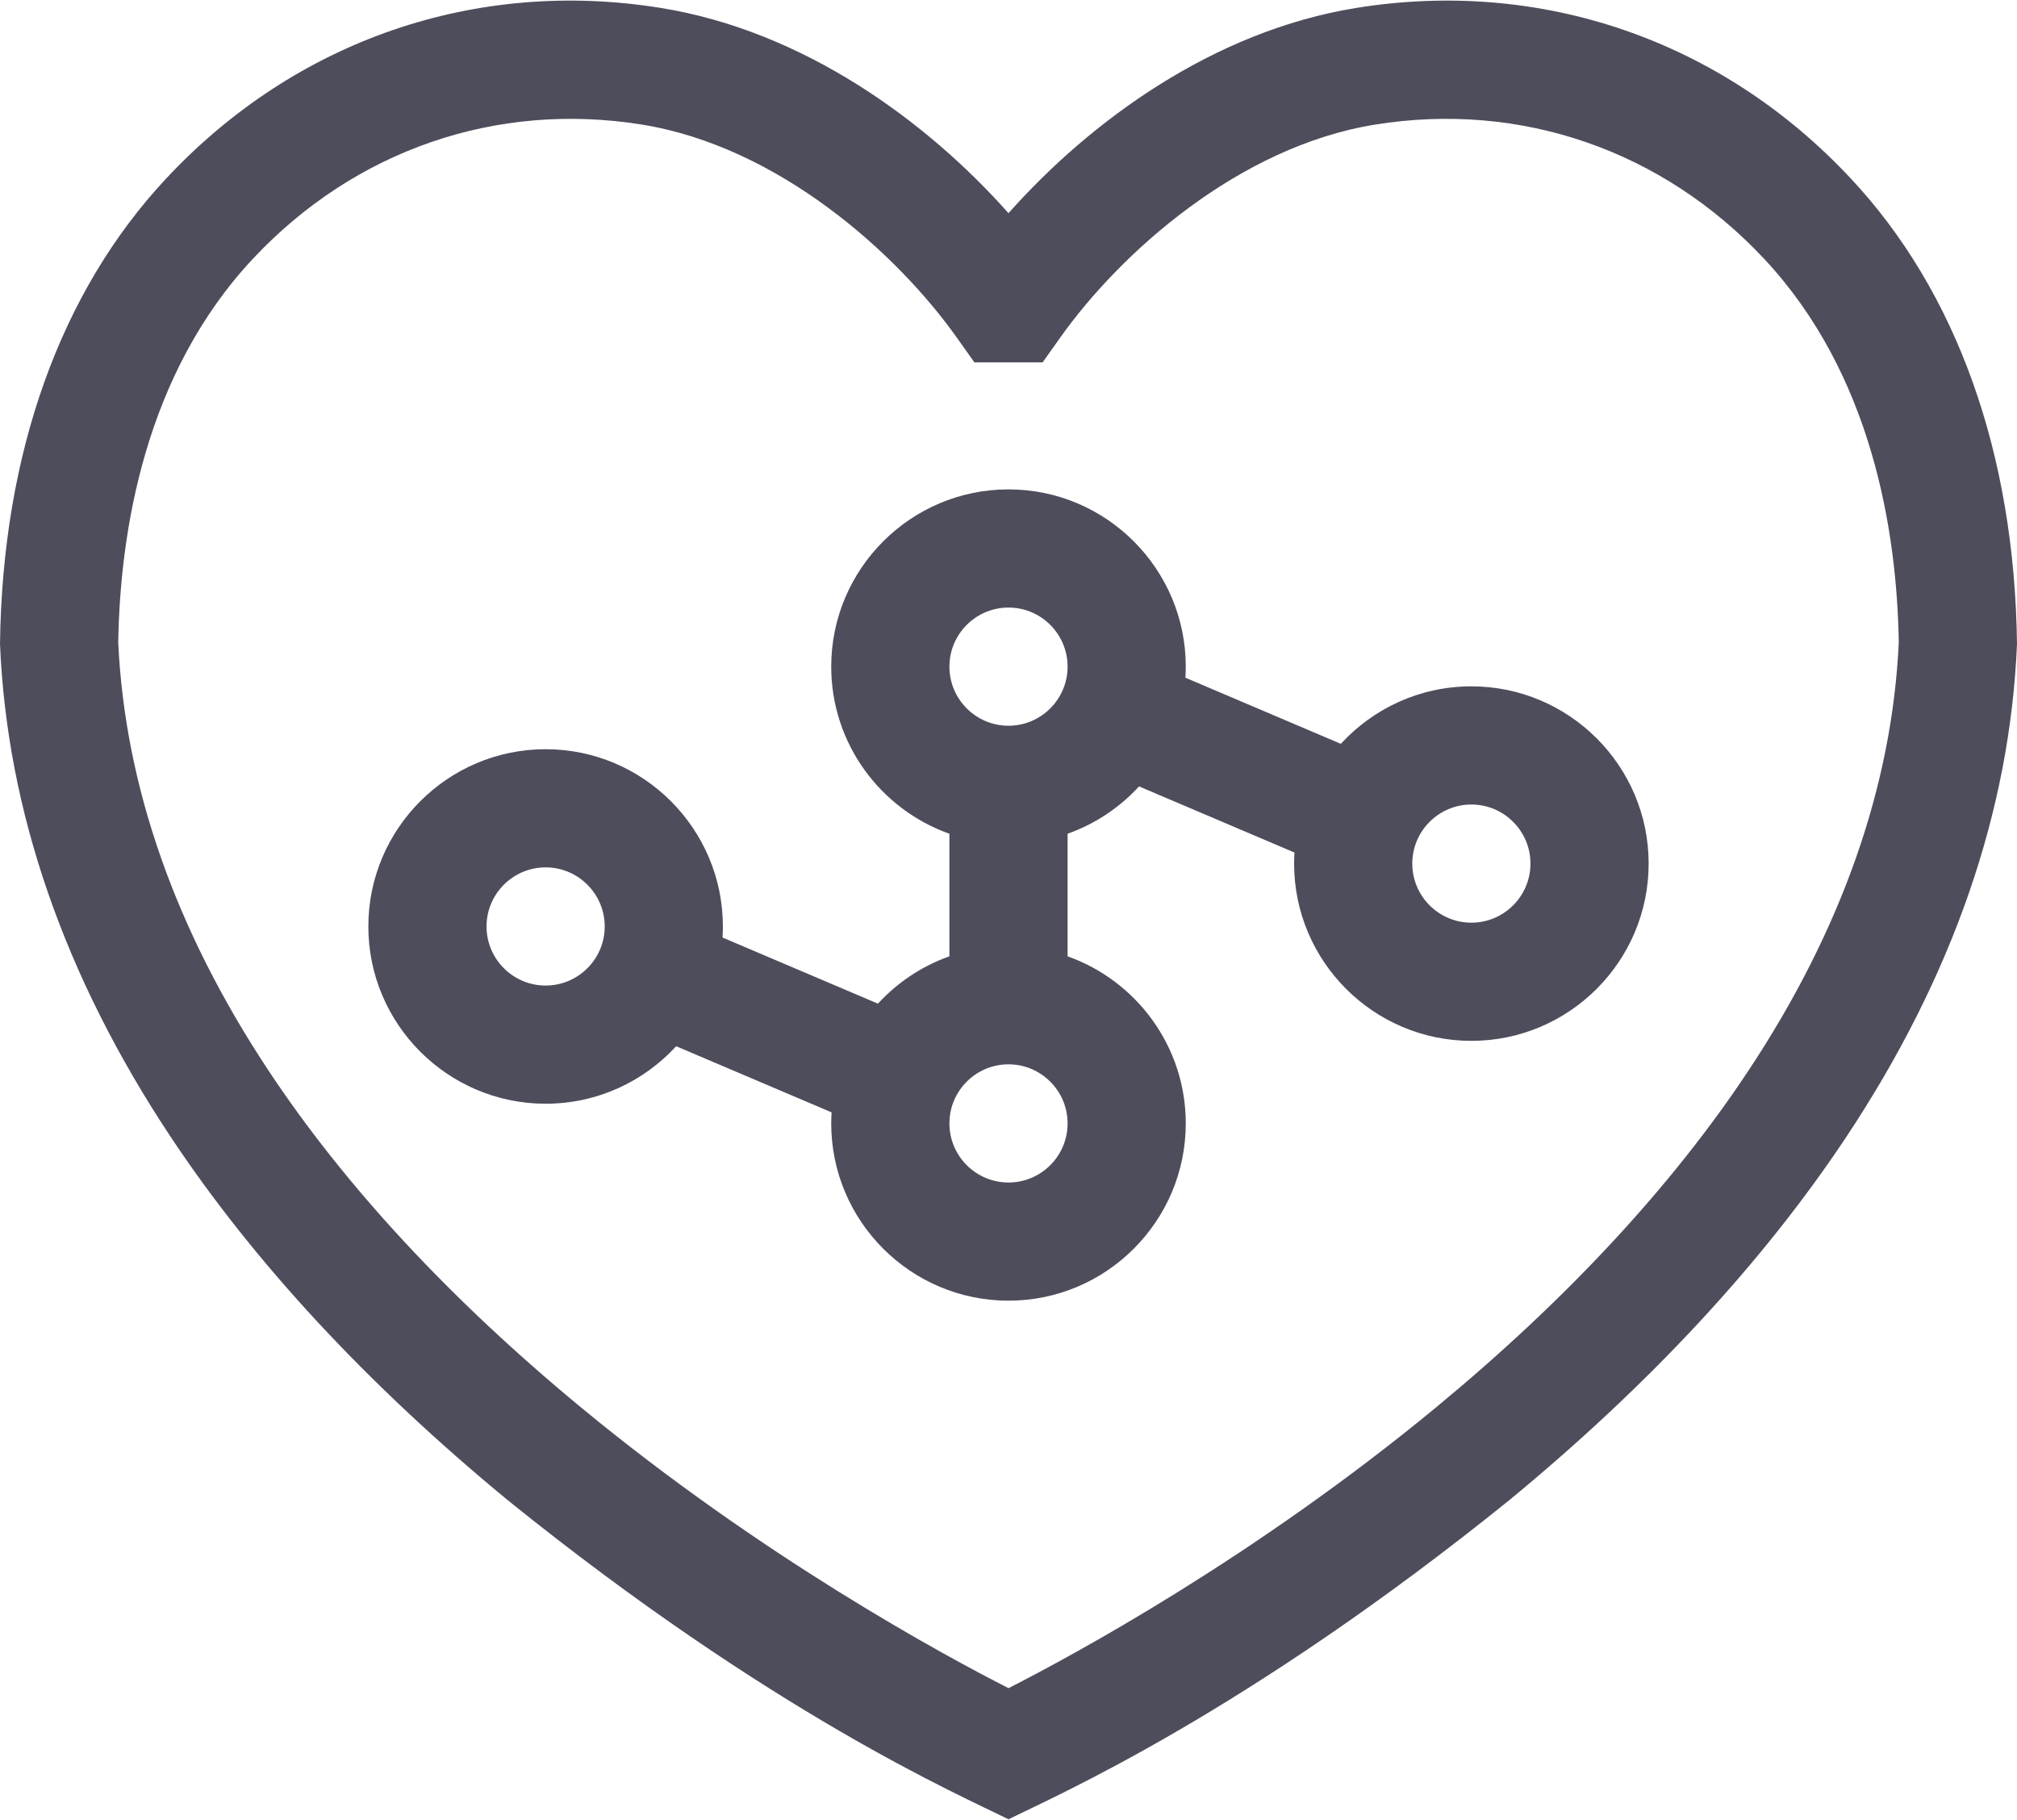
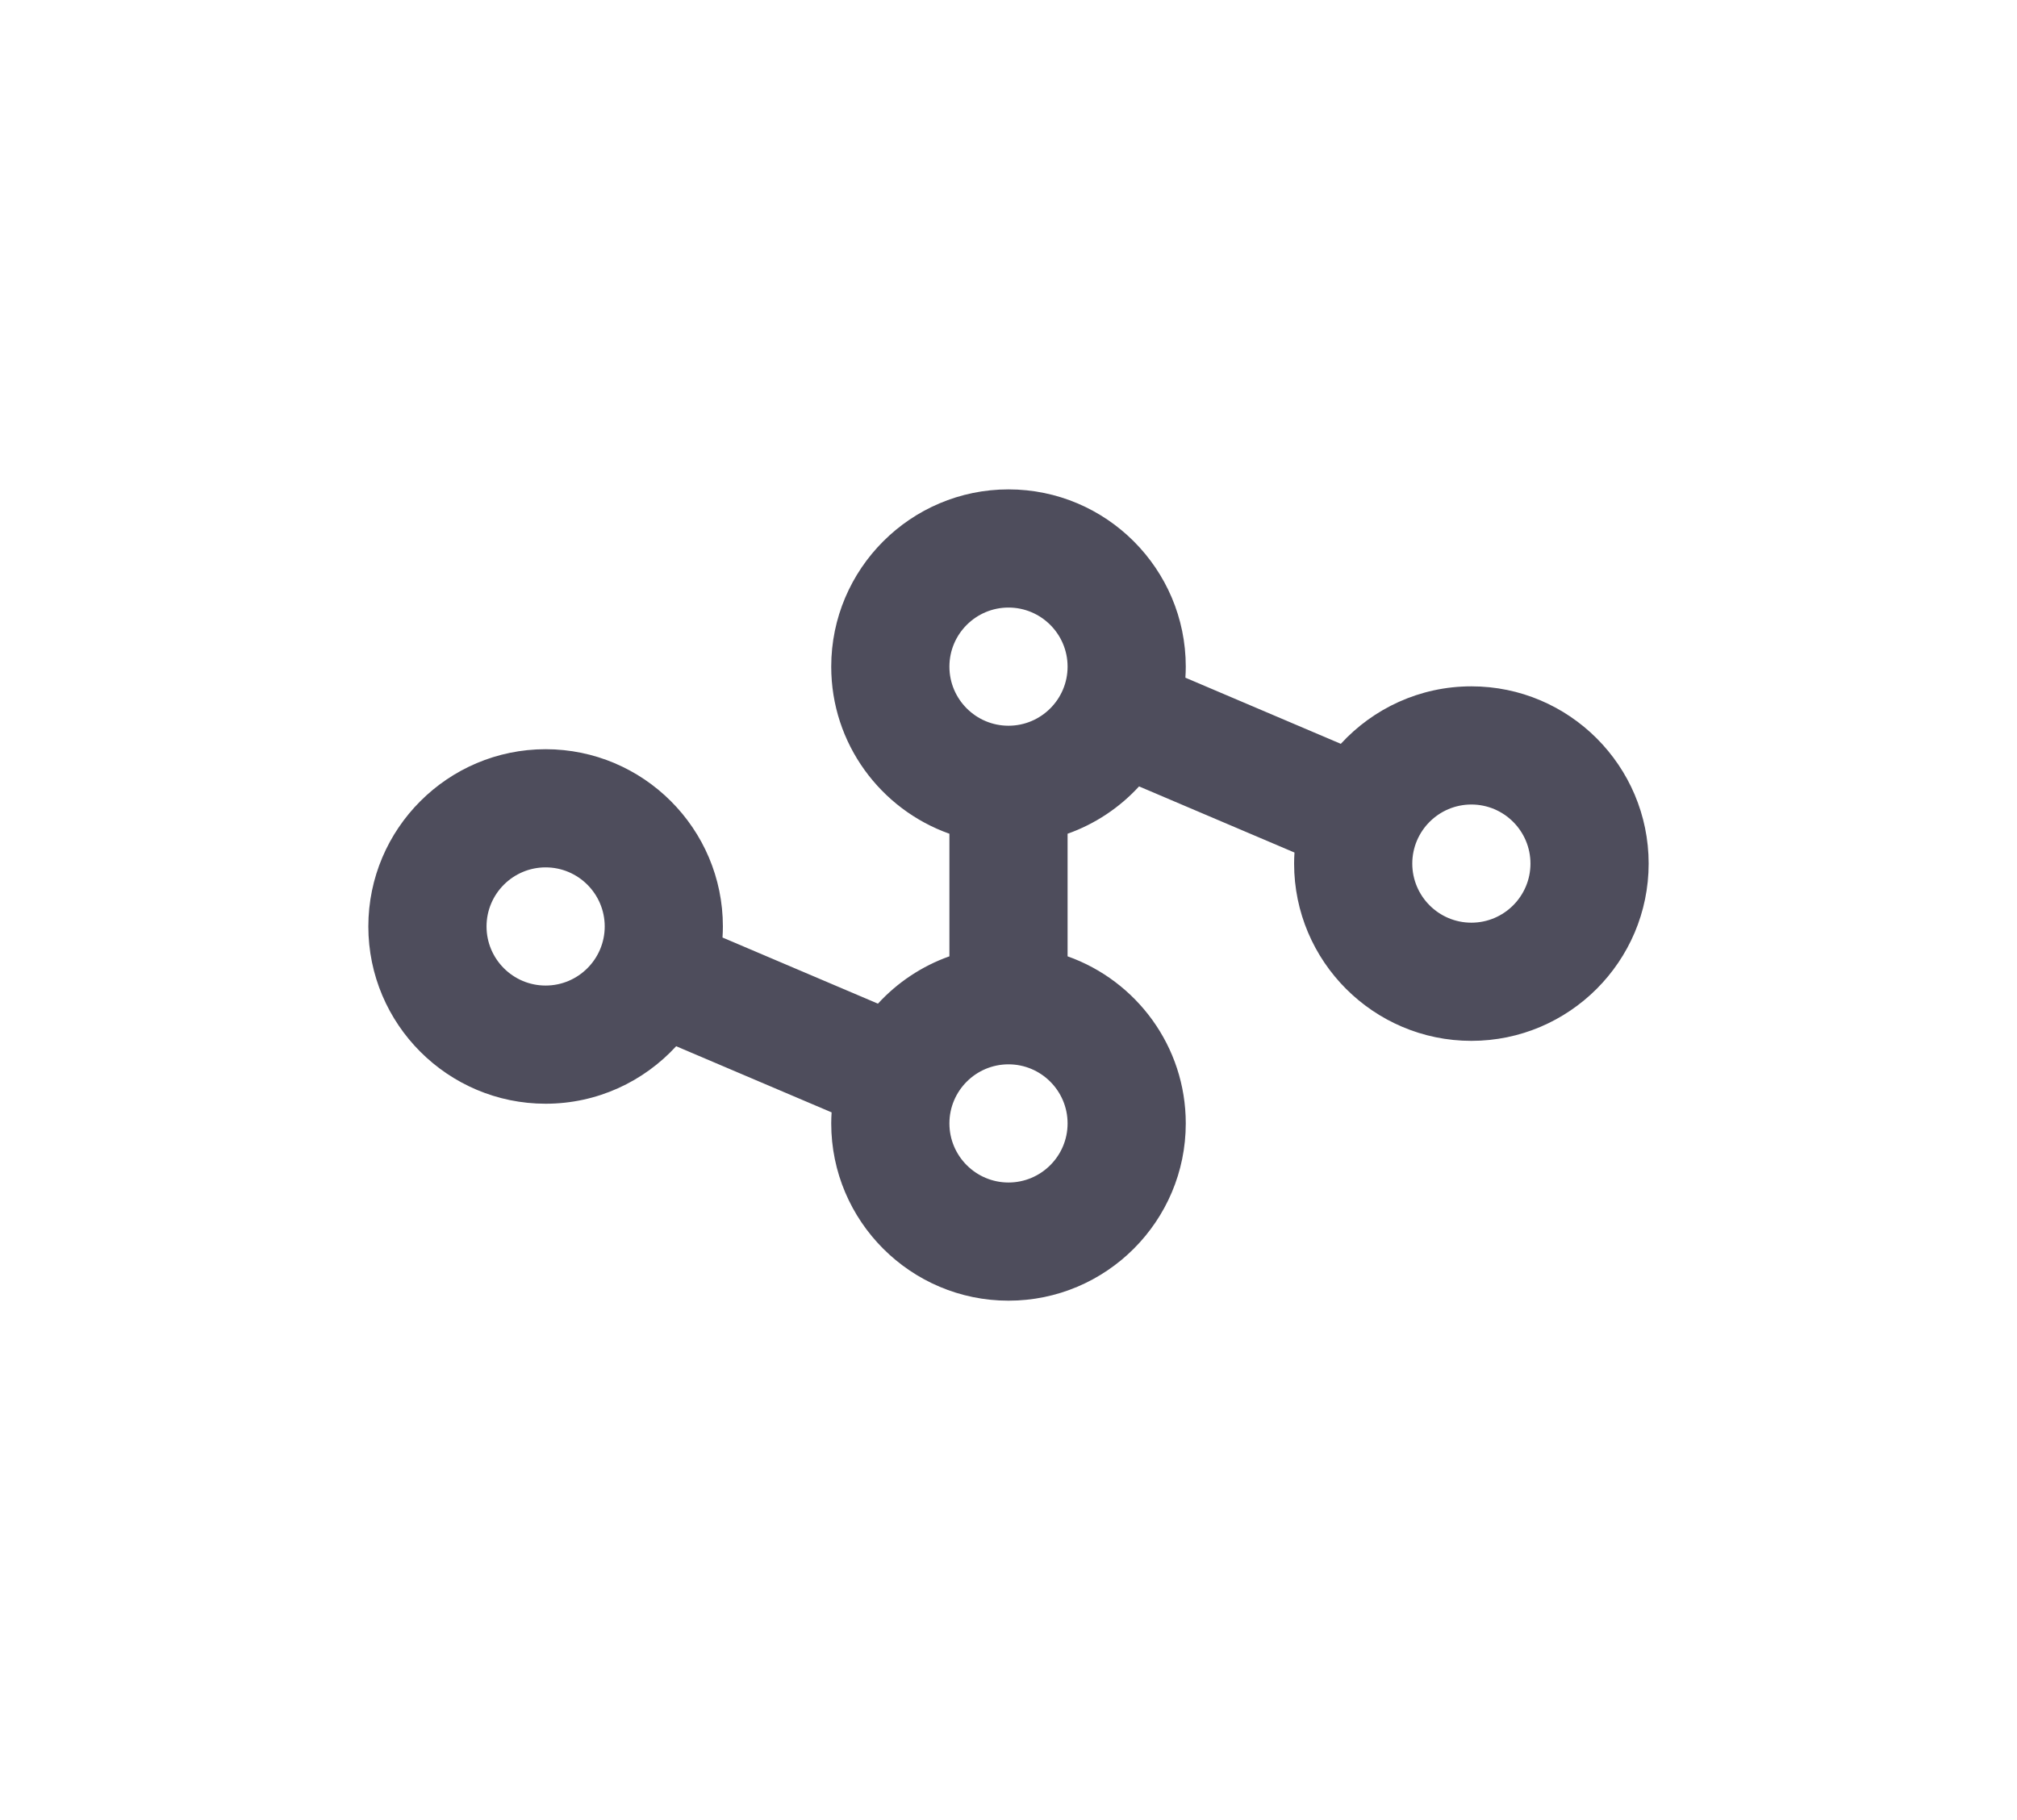
<svg xmlns="http://www.w3.org/2000/svg" width="512" height="462" viewBox="0 0 512 462" fill="none">
-   <path d="M373.498 174.235C360.397 174.235 348.589 179.866 340.357 188.831L300.902 172.041C300.959 171.112 300.998 170.178 300.998 169.235C300.998 144.423 280.812 124.236 255.999 124.236C231.187 124.236 211 144.423 211 169.235C211 188.79 223.541 205.462 240.999 211.654V242.775C233.997 245.258 227.787 249.424 222.859 254.791L183.403 238.001C183.46 237.072 183.499 236.138 183.499 235.195C183.499 210.382 163.313 190.196 138.5 190.196C113.688 190.196 93.501 210.382 93.501 235.195C93.501 260.007 113.688 280.194 138.5 280.194C151.601 280.194 163.409 274.563 171.641 265.598L211.096 282.388C211.039 283.317 211 284.251 211 285.194C211 310.006 231.187 330.193 255.999 330.193C280.812 330.193 300.998 310.006 300.998 285.194C300.998 265.639 288.457 248.967 270.999 242.775V211.654C278.001 209.171 284.211 205.006 289.139 199.639L328.595 216.428C328.537 217.357 328.499 218.291 328.499 219.235C328.499 244.048 348.685 264.234 373.498 264.234C398.31 264.234 418.497 244.048 418.497 219.235C418.497 194.423 398.31 174.235 373.498 174.235ZM138.502 250.194C130.232 250.194 123.503 243.465 123.503 235.194C123.503 226.923 130.232 220.194 138.502 220.194C146.773 220.194 153.502 226.923 153.502 235.194C153.502 243.465 146.773 250.194 138.502 250.194ZM256 300.193C247.729 300.193 241 293.464 241 285.193C241 276.922 247.729 270.193 256 270.193C264.271 270.193 271 276.922 271 285.193C271 293.464 264.271 300.193 256 300.193ZM256 184.235C247.729 184.235 241 177.506 241 169.235C241 160.964 247.729 154.235 256 154.235C264.271 154.235 271 160.964 271 169.235C271 177.506 264.271 184.235 256 184.235ZM373.498 234.234C365.227 234.234 358.498 227.505 358.498 219.234C358.498 210.963 365.227 204.235 373.498 204.235C381.769 204.235 388.497 210.963 388.497 219.234C388.497 227.505 381.769 234.234 373.498 234.234Z" fill="#4E4D5C" />
-   <path d="M469.78 45.278C437.004 10.212 391.262 -5.557 344.287 2.011C307.966 7.864 276.71 30.8 256 54.12C235.29 30.8 204.035 7.864 167.713 2.011C120.738 -5.557 74.996 10.212 42.22 45.278C15.247 74.098 0.618 115.155 0 163.478C1.775 205.932 16.352 247.982 43.355 288.656C64.477 320.461 93.224 351.452 128.798 380.767C196 435.034 243.828 455.799 256 461.847C268.075 455.853 316.084 434.981 383.202 380.767C418.776 351.452 447.523 320.46 468.645 288.656C495.648 247.982 510.225 205.932 512 163.478C511.382 115.155 496.753 74.098 469.78 45.278ZM443.845 271.772C424.446 301.06 397.792 329.802 364.628 357.2C318.574 395.247 272.487 420.166 256.001 428.562C239.515 420.166 193.427 395.247 147.374 357.2C114.209 329.802 87.556 301.06 68.157 271.772C44.526 236.099 31.693 199.523 30.011 163.047C30.495 134.698 36.839 94.969 64.139 65.762C89.979 38.117 125.991 25.677 162.943 31.629C197.57 37.209 227.638 64.234 242.864 85.684L247.349 92.001H264.655L269.14 85.684C284.366 64.235 314.434 37.209 349.061 31.629C386.013 25.677 422.025 38.117 447.865 65.762C475.165 94.969 481.509 134.698 481.993 163.047C480.308 199.522 467.475 236.098 443.845 271.772Z" fill="#4E4D5C" />
+   <path d="M373.498 174.235C360.397 174.235 348.589 179.866 340.357 188.831L300.902 172.041C300.959 171.112 300.998 170.178 300.998 169.235C300.998 144.423 280.812 124.236 255.999 124.236C231.187 124.236 211 144.423 211 169.235C211 188.79 223.541 205.462 240.999 211.654V242.775C233.997 245.258 227.787 249.424 222.859 254.791L183.403 238.001C183.46 237.072 183.499 236.138 183.499 235.195C183.499 210.382 163.313 190.196 138.5 190.196C113.688 190.196 93.501 210.382 93.501 235.195C93.501 260.007 113.688 280.194 138.5 280.194C151.601 280.194 163.409 274.563 171.641 265.598L211.096 282.388C211.039 283.317 211 284.251 211 285.194C211 310.006 231.187 330.193 255.999 330.193C280.812 330.193 300.998 310.006 300.998 285.194C300.998 265.639 288.457 248.967 270.999 242.775V211.654C278.001 209.171 284.211 205.006 289.139 199.639L328.595 216.428C328.537 217.357 328.499 218.291 328.499 219.235C328.499 244.048 348.685 264.234 373.498 264.234C398.31 264.234 418.497 244.048 418.497 219.235C418.497 194.423 398.31 174.235 373.498 174.235ZM138.502 250.194C130.232 250.194 123.503 243.465 123.503 235.194C123.503 226.923 130.232 220.194 138.502 220.194C146.773 220.194 153.502 226.923 153.502 235.194C153.502 243.465 146.773 250.194 138.502 250.194ZM256 300.193C247.729 300.193 241 293.464 241 285.193C241 276.922 247.729 270.193 256 270.193C264.271 270.193 271 276.922 271 285.193C271 293.464 264.271 300.193 256 300.193ZM256 184.235C247.729 184.235 241 177.506 241 169.235C241 160.964 247.729 154.235 256 154.235C264.271 154.235 271 160.964 271 169.235C271 177.506 264.271 184.235 256 184.235ZM373.498 234.234C365.227 234.234 358.498 227.505 358.498 219.234C358.498 210.963 365.227 204.235 373.498 204.235C381.769 204.235 388.497 210.963 388.497 219.234C388.497 227.505 381.769 234.234 373.498 234.234" fill="#4E4D5C" />
</svg>